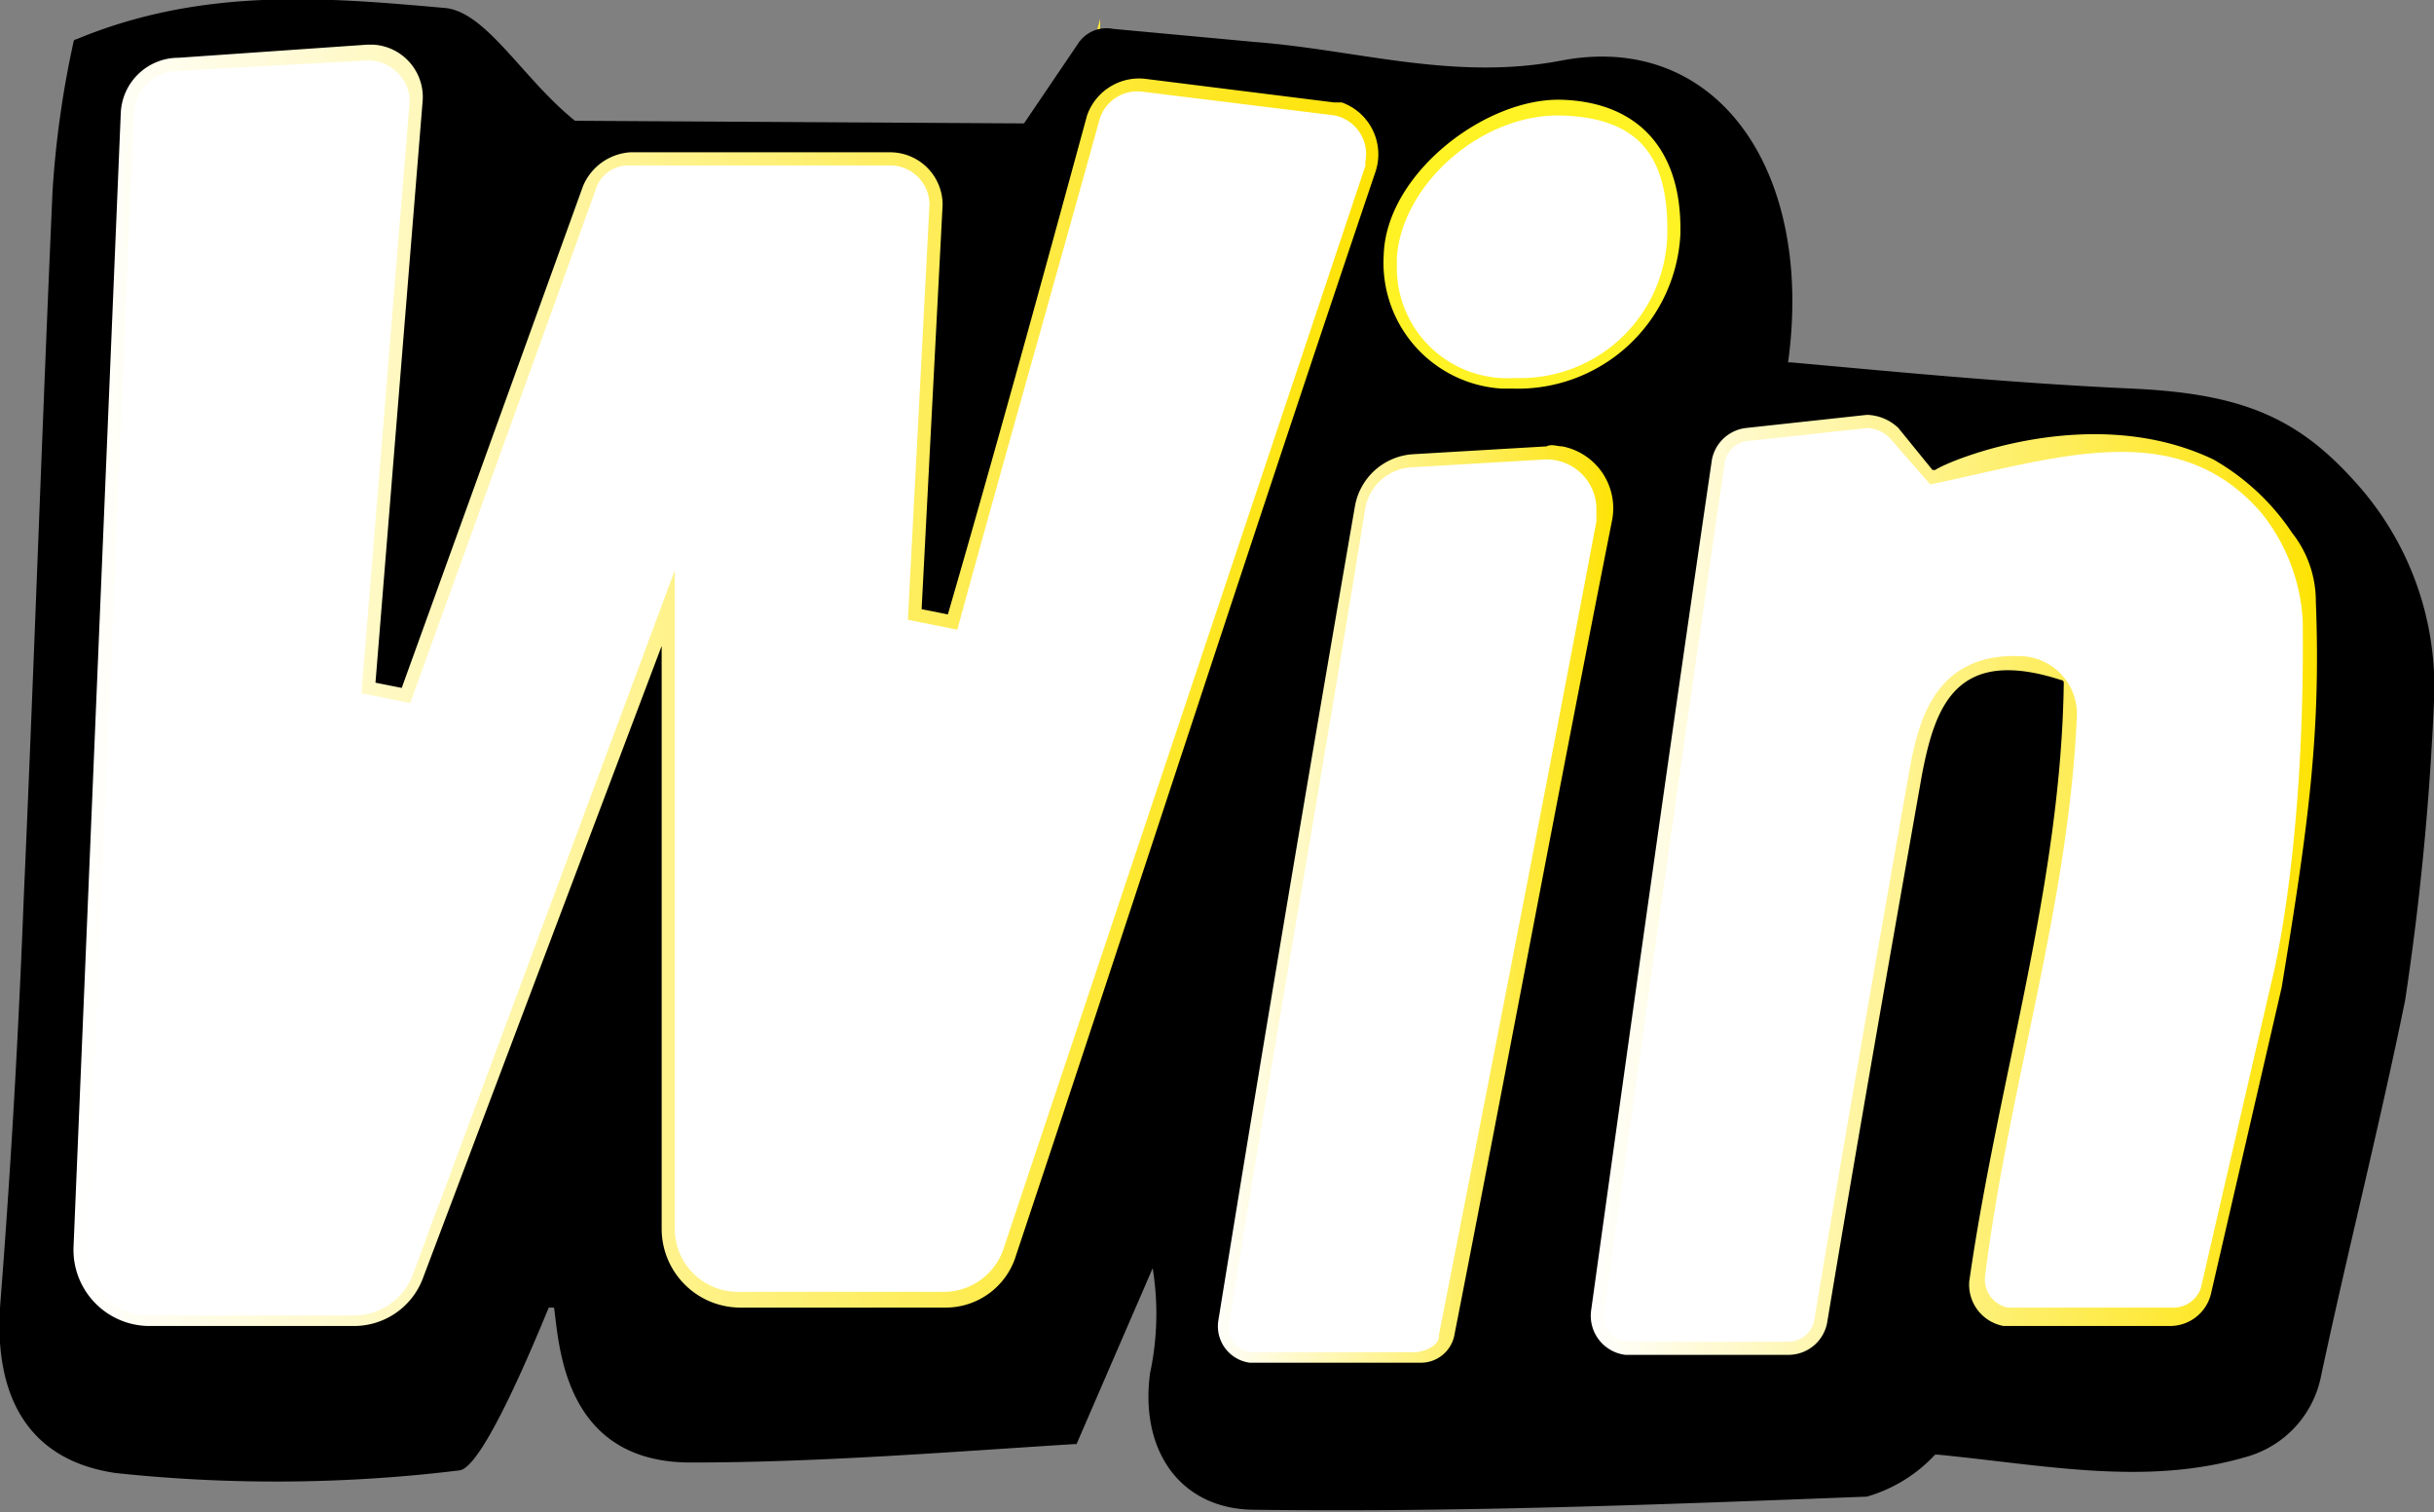
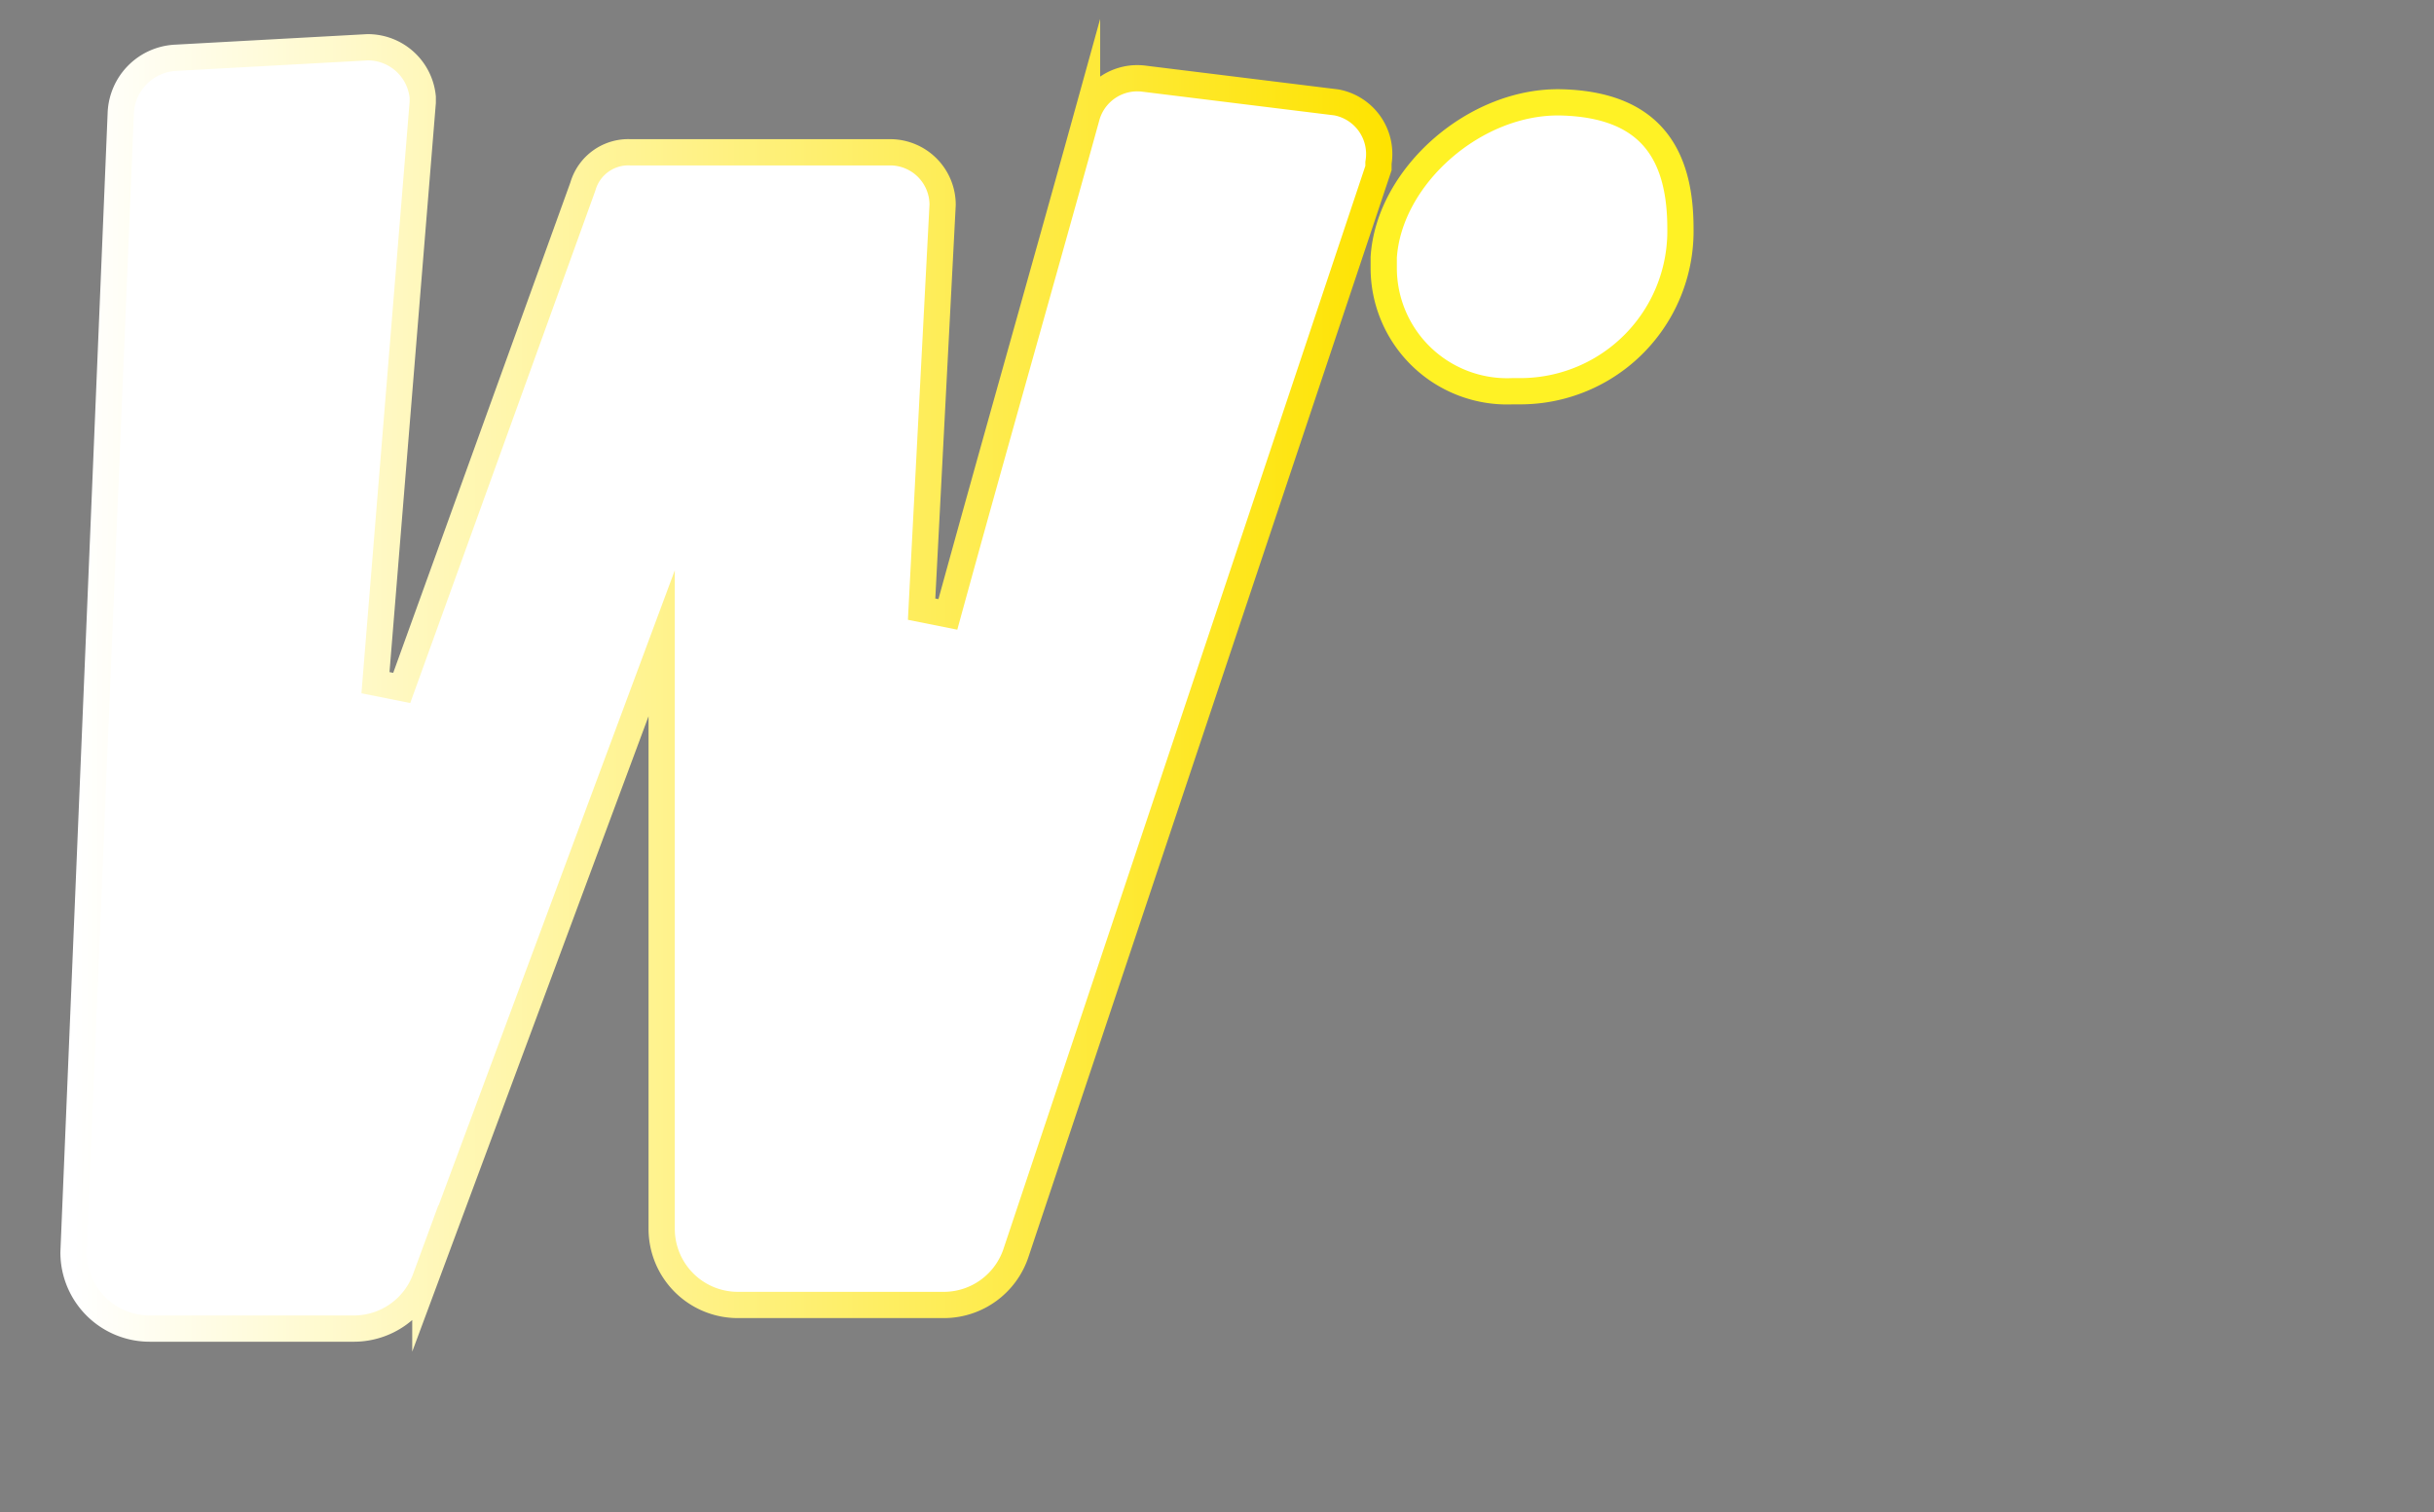
<svg xmlns="http://www.w3.org/2000/svg" xmlns:xlink="http://www.w3.org/1999/xlink" viewBox="0 0 92.7 57.6">
  <rect x="0" y="0" width="92.7" height="57.6" fill="#808080" stroke="none" />
  <defs>
    <linearGradient id="a" x1="2.32" y1="-1917.57" x2="53.06" y2="-1917.57" gradientTransform="matrix(1, 0, 0, -1, 0, -1891.35)" gradientUnits="userSpaceOnUse">
      <stop offset="0.01" stop-color="#fff" />
      <stop offset="1" stop-color="#fee300" />
    </linearGradient>
    <linearGradient id="b" x1="60.11" y1="-1925.07" x2="88.58" y2="-1925.07" xlink:href="#a" />
    <linearGradient id="c" x1="45.88" y1="-1925.87" x2="61.93" y2="-1925.87" xlink:href="#a" />
  </defs>
  <title>winomania_icon</title>
  <path d="M24,5.8h9.9a2,2,0,0,1,2,2l-.8,15.4,1,.2c1.7-6.2,3.5-12.5,5.3-19A2,2,0,0,1,43.6,3l7.3.9a2,2,0,0,1,1.6,2.3v.2L38.7,47.7a2.9,2.9,0,0,1-2.7,2H28.1a2.9,2.9,0,0,1-2.9-2.9V24.5l-9,24.2a2.9,2.9,0,0,1-2.7,1.9H5.7a2.9,2.9,0,0,1-2.9-2.9h0L4.6,4.3A2.2,2.2,0,0,1,6.7,2.2L14,1.8a2.1,2.1,0,0,1,2.1,1.9v.2L14.3,26l1,.2L22.2,7.1A1.8,1.8,0,0,1,24,5.8Z" fill="#fff" stroke-miterlimit="10" stroke="url(#a)" />
-   <path d="M86.5,19.2c-3.4-3.9-8.1-2.3-12.8-1.3l-1.4-1.6a1.8,1.8,0,0,0-1.2-.5l-4.6.5a1.5,1.5,0,0,0-1.3,1.2c-1.6,10.9-3.1,21.6-4.6,32.4a1.5,1.5,0,0,0,1.3,1.7h6.2a1.5,1.5,0,0,0,1.5-1.3c1.2-7.2,2.4-14,3.6-20.8.4-2.3,1.1-4.2,3.9-4a1.7,1.7,0,0,1,1.5,1.7c-.3,7.2-2.6,14.1-3.5,21.4a1.6,1.6,0,0,0,1.3,1.7h6.4a1.6,1.6,0,0,0,1.5-1.1L87,37.5s1.3-4.9,1.2-13.9A7.7,7.7,0,0,0,86.5,19.2Z" fill="#fff" stroke-miterlimit="10" stroke="url(#b)" />
-   <path d="M54,52H47.7a1.4,1.4,0,0,1-1.4-1.4v-.2c1.7-10.5,3.5-20.6,5.2-31.1a2.4,2.4,0,0,1,2.2-2l5.1-.3a2.4,2.4,0,0,1,2.5,2.3v.6c-2,10.6-4,20.8-6,31C55.3,51.5,54.7,51.9,54,52Z" fill="#fff" stroke-miterlimit="10" stroke="url(#c)" />
  <path d="M64,8.7a6.1,6.1,0,0,1-6.1,6.2h-.3a4.7,4.7,0,0,1-4.9-4.7V9.8c.2-3.1,3.5-6,6.8-5.9S64,5.8,64,8.7Z" fill="#fff" stroke="#fff225" stroke-miterlimit="10" />
-   <path d="M39,4.7l2.1-3.1a1.3,1.3,0,0,1,1.3-.5l5.4.5c3.9.3,7.6,1.5,11.7.7,5.9-1.1,9.6,4.2,8.6,11.5h.1c4.4.4,8.6.8,13,1s6.5,1.2,8.8,3.9a11.6,11.6,0,0,1,2.7,8,105.8,105.8,0,0,1-1.1,11.4c-1,4.9-2.2,9.6-3.2,14.3a4,4,0,0,1-2.9,3.1c-3.8,1.1-7.6.3-11.7-.1h-.1a5.7,5.7,0,0,1-2.6,1.6c-7.8.3-15.5.6-23.3.5-2.8,0-4.4-2.2-4-5.2a10.8,10.8,0,0,0,.1-4L41,55h-.1c-4.8.3-9.7.7-14.6.7s-5-4.6-5.2-5.9h-.2c-.5,1.2-2.5,6.1-3.4,6.2a57.6,57.6,0,0,1-13.1.1C1,55.6-.2,53.1,0,49.8c.4-5.1.7-10.3.9-15.5.4-9,.7-18,1.1-27a37.2,37.2,0,0,1,.8-5.7.1.1,0,0,1,.1-.1c4.8-2,9.5-1.6,14-1.2,1.6.1,3,2.7,5,4.3ZM22.2,7.1,15.3,26.2l-1-.2L16.1,3.8a2,2,0,0,0-1.9-2.1H14l-7.2.5A2.2,2.2,0,0,0,4.6,4.3L2.8,47.5a2.9,2.9,0,0,0,2.8,3h7.8a2.8,2.8,0,0,0,2.7-1.8l9.1-24.1V46.8a3,3,0,0,0,3,3H36a2.8,2.8,0,0,0,2.7-2c4.6-13.8,9-27.4,13.7-41.3a2.1,2.1,0,0,0-1.3-2.6h-.3l-7.2-.9a2.1,2.1,0,0,0-2.2,1.4c-1.8,6.6-3.5,12.8-5.3,19l-1-.2.8-15.4a2,2,0,0,0-2-2H24A2.1,2.1,0,0,0,22.2,7.1Zm66,15.8a4.2,4.2,0,0,0-.9-2.6,8.9,8.9,0,0,0-3-2.8c-4.6-2.2-10,0-10.6.4h-.1l-1.3-1.6a1.8,1.8,0,0,0-1.2-.5l-4.6.5a1.5,1.5,0,0,0-1.3,1.2c-1.6,10.9-3.1,21.6-4.6,32.4a1.5,1.5,0,0,0,1.3,1.7h6.2a1.5,1.5,0,0,0,1.5-1.3c1.2-7.2,2.4-14,3.6-20.8.5-2.6,1.3-4.9,5.3-3.6a.1.1,0,0,1,.1.1c-.1,7.7-2.5,15.1-3.6,22.8a1.6,1.6,0,0,0,1.3,1.7h6.4a1.6,1.6,0,0,0,1.5-1.2l2.7-11.7h0C87.9,31.5,88.4,28,88.2,22.9ZM55.4,50.8c2-10.2,3.9-20.4,6-31A2.4,2.4,0,0,0,59.5,17c-.2,0-.4-.1-.6,0l-5.1.3a2.4,2.4,0,0,0-2.2,2c-1.8,10.4-3.5,20.5-5.2,31a1.4,1.4,0,0,0,1.2,1.6h6.5A1.3,1.3,0,0,0,55.4,50.8ZM64,8.7c0-3-1.6-4.8-4.5-4.9s-6.7,2.8-6.8,5.9a4.8,4.8,0,0,0,4.5,5.1h.4A6.2,6.2,0,0,0,64,8.9Z" />
</svg>